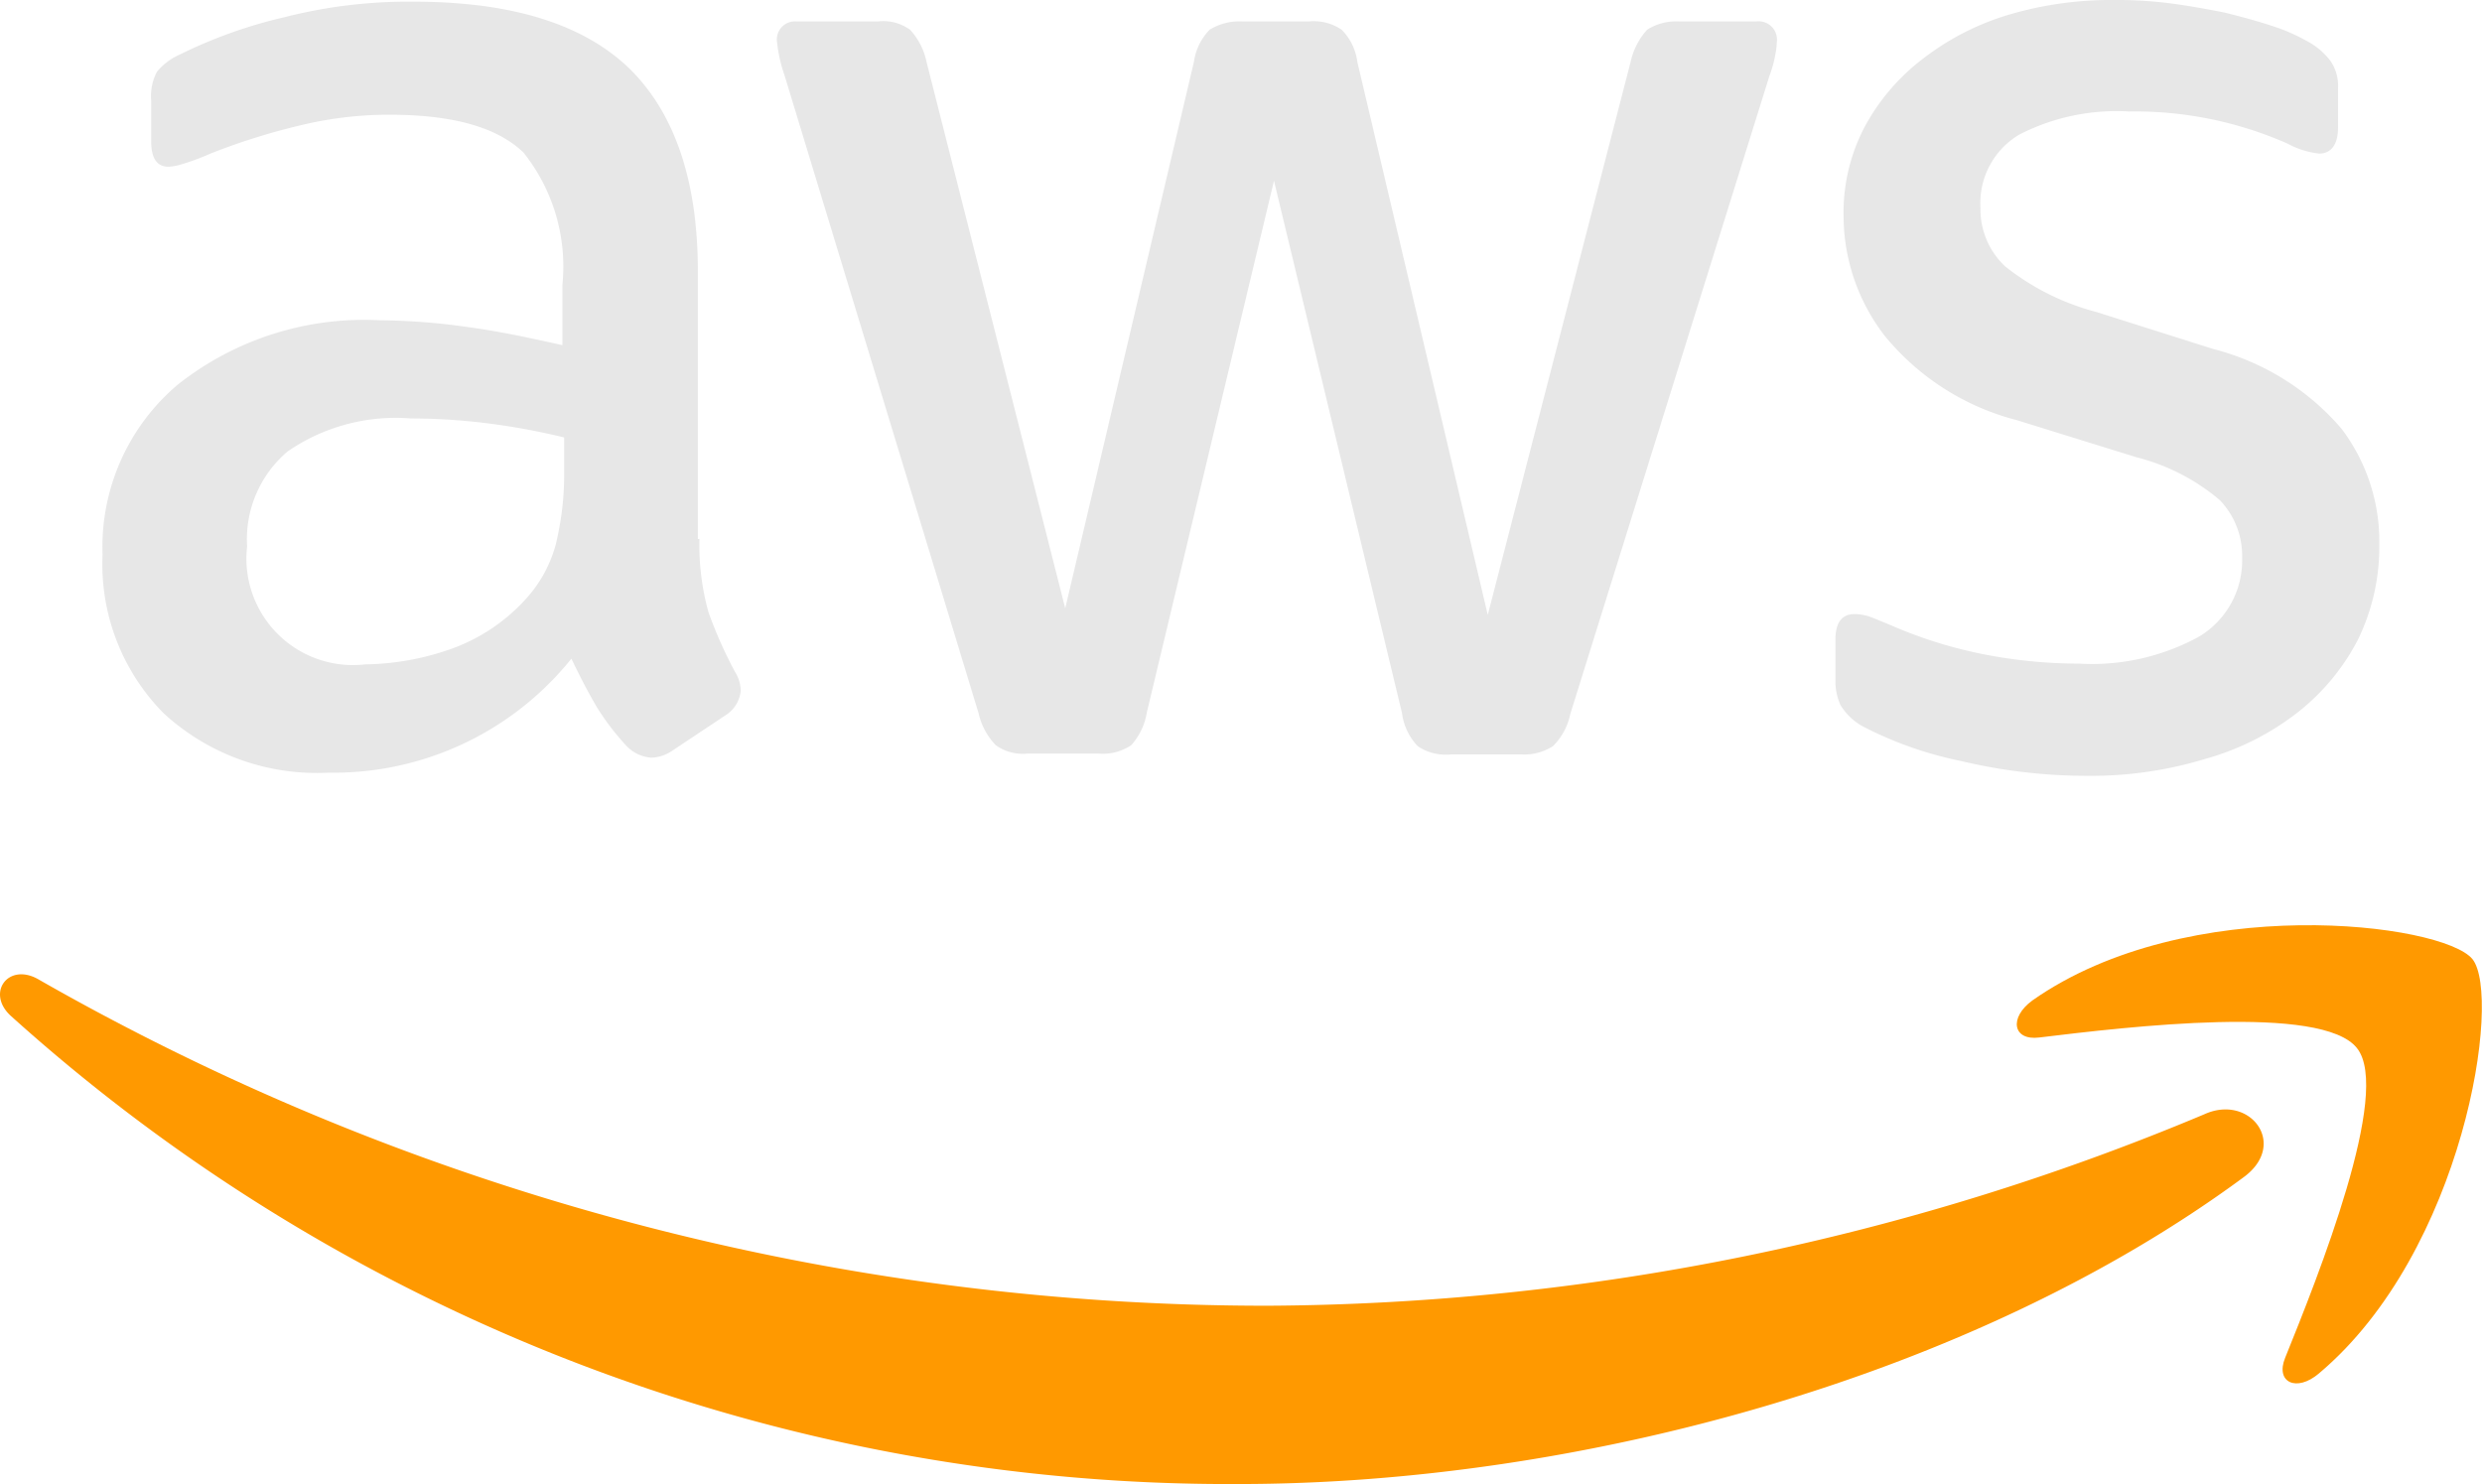
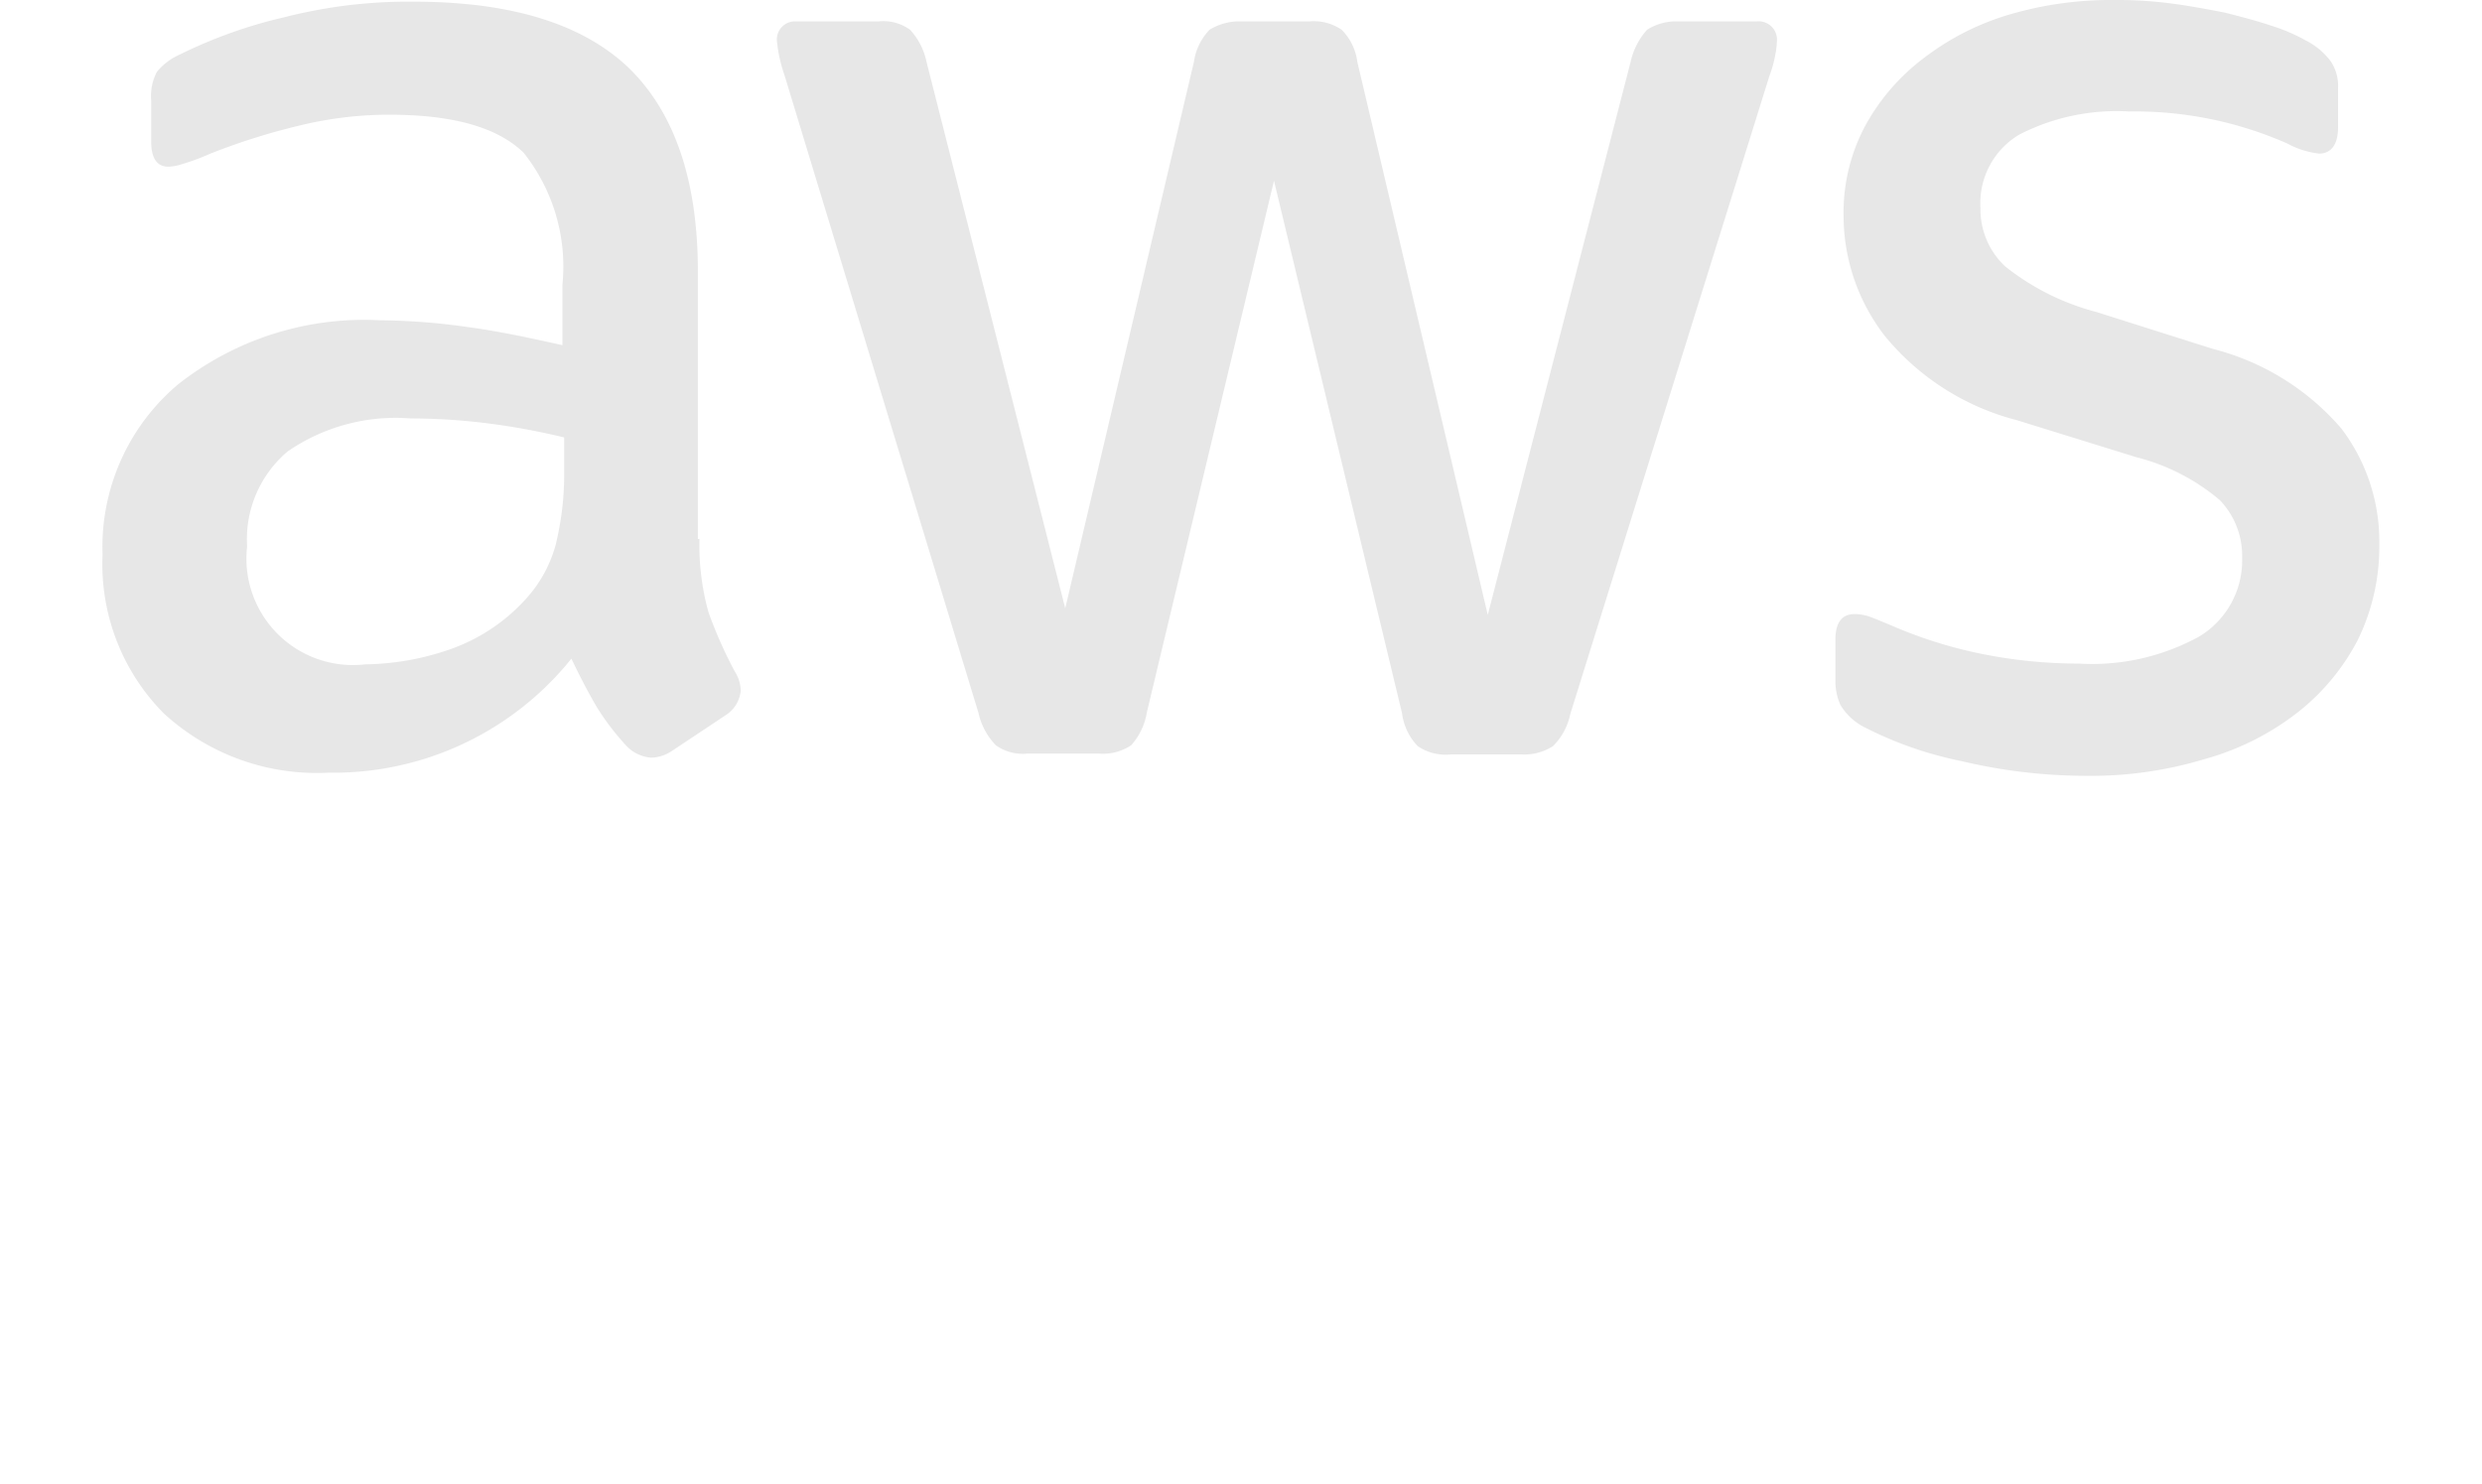
<svg xmlns="http://www.w3.org/2000/svg" width="73.549" height="43.982" viewBox="0 0 73.549 43.982">
  <defs>
    <style>.a{fill:#e7e7e7;}.b{fill:#f90;fill-rule:evenodd;}</style>
  </defs>
  <g transform="translate(-1.668 -1.1)">
    <path class="a" d="M31.786,17.073a7.4,7.4,0,0,0,.269,2.177,13.093,13.093,0,0,0,.783,1.761,1.064,1.064,0,0,1,.171.563.968.968,0,0,1-.465.734L31,23.336a1.173,1.173,0,0,1-.636.22,1.126,1.126,0,0,1-.734-.342,7.568,7.568,0,0,1-.881-1.15c-.245-.416-.489-.881-.758-1.443A9.036,9.036,0,0,1,20.8,24a6.7,6.7,0,0,1-4.892-1.761,6.284,6.284,0,0,1-1.81-4.7A6.3,6.3,0,0,1,16.326,12.5a8.9,8.9,0,0,1,5.993-1.908,19.368,19.368,0,0,1,2.593.2c.905.122,1.835.318,2.813.538V9.539a5.42,5.42,0,0,0-1.15-3.914c-.783-.758-2.1-1.125-3.987-1.125a11.13,11.13,0,0,0-2.642.318A19.491,19.491,0,0,0,17.3,5.65a7.019,7.019,0,0,1-.856.318,1.5,1.5,0,0,1-.391.073c-.342,0-.514-.245-.514-.758v-1.2a1.548,1.548,0,0,1,.171-.856,1.832,1.832,0,0,1,.685-.514,14.083,14.083,0,0,1,3.082-1.1A14.831,14.831,0,0,1,23.3,1.149c2.911,0,5.039.66,6.409,1.981,1.345,1.321,2.03,3.327,2.03,6.018v7.926Zm-9.931,3.718a7.928,7.928,0,0,0,2.52-.44A5.451,5.451,0,0,0,26.7,18.786a3.883,3.883,0,0,0,.832-1.566,8.782,8.782,0,0,0,.245-2.128V14.065a20.429,20.429,0,0,0-2.25-.416,18.432,18.432,0,0,0-2.3-.147,5.639,5.639,0,0,0-3.645.978,3.409,3.409,0,0,0-1.2,2.813,3.156,3.156,0,0,0,3.474,3.5ZM41.5,23.434a1.366,1.366,0,0,1-.93-.245,1.994,1.994,0,0,1-.514-.954L34.305,3.326a4.285,4.285,0,0,1-.22-.978.537.537,0,0,1,.587-.612h2.4a1.356,1.356,0,0,1,.954.245,2,2,0,0,1,.489.954l4.11,16.194L46.438,2.935a1.716,1.716,0,0,1,.465-.954,1.683,1.683,0,0,1,.978-.245h1.957a1.472,1.472,0,0,1,.978.245,1.648,1.648,0,0,1,.465.954l3.865,16.389L59.379,2.935a2.1,2.1,0,0,1,.489-.954,1.6,1.6,0,0,1,.954-.245H63.1a.544.544,0,0,1,.612.612,2.439,2.439,0,0,1-.049.391,3.48,3.48,0,0,1-.171.612l-5.9,18.909a1.876,1.876,0,0,1-.514.954,1.565,1.565,0,0,1-.93.245h-2.1a1.472,1.472,0,0,1-.978-.245,1.734,1.734,0,0,1-.465-.978L48.811,6.457,45.044,22.21a1.909,1.909,0,0,1-.465.978,1.516,1.516,0,0,1-.978.245Zm31.433.66a16.187,16.187,0,0,1-3.767-.44,11.128,11.128,0,0,1-2.813-.978,1.763,1.763,0,0,1-.758-.685,1.727,1.727,0,0,1-.147-.685V20.058c0-.514.2-.758.563-.758a1.385,1.385,0,0,1,.44.073c.147.049.367.147.612.245a13.305,13.305,0,0,0,2.691.856,14.69,14.69,0,0,0,2.911.294,6.6,6.6,0,0,0,3.571-.807A2.634,2.634,0,0,0,77.5,17.636a2.382,2.382,0,0,0-.66-1.712,6.138,6.138,0,0,0-2.471-1.272l-3.547-1.1a7.461,7.461,0,0,1-3.914-2.5A5.828,5.828,0,0,1,65.69,7.509a5.444,5.444,0,0,1,.66-2.715,6.29,6.29,0,0,1,1.761-2.006,7.764,7.764,0,0,1,2.544-1.272A10.661,10.661,0,0,1,73.738,1.1a12.28,12.28,0,0,1,1.639.1c.563.073,1.076.171,1.59.269.489.122.954.245,1.394.391a5.339,5.339,0,0,1,1.027.44,2.115,2.115,0,0,1,.734.612,1.318,1.318,0,0,1,.22.807v1.15c0,.514-.2.783-.563.783a2.544,2.544,0,0,1-.93-.294,11.191,11.191,0,0,0-4.7-.954,6.314,6.314,0,0,0-3.253.685,2.362,2.362,0,0,0-1.15,2.177A2.31,2.31,0,0,0,70.484,9a7.307,7.307,0,0,0,2.691,1.345l3.474,1.1A7.44,7.44,0,0,1,80.44,13.8a5.535,5.535,0,0,1,1.125,3.425,6.288,6.288,0,0,1-.636,2.838,6.579,6.579,0,0,1-1.786,2.153,7.885,7.885,0,0,1-2.715,1.37A11.632,11.632,0,0,1,72.93,24.094Z" transform="translate(-9.391)" />
    <g transform="translate(1.668 28.52)">
-       <path class="b" d="M68.163,125.15c-8.048,5.944-19.741,9.1-29.794,9.1A53.9,53.9,0,0,1,1.994,120.38c-.758-.685-.073-1.614.832-1.076a73.357,73.357,0,0,0,36.4,9.662,72.635,72.635,0,0,0,27.764-5.675C68.334,122.679,69.484,124.172,68.163,125.15Z" transform="translate(-1.668 -117.687)" />
-       <path class="b" d="M256.068,116.839c-1.027-1.321-6.8-.636-9.418-.318-.783.1-.905-.587-.2-1.1,4.6-3.229,12.157-2.3,13.038-1.223.881,1.1-.245,8.659-4.55,12.28-.66.563-1.3.269-1-.465C254.918,123.59,257.1,118.135,256.068,116.839Z" transform="translate(-186.222 -113.192)" />
-     </g>
+       </g>
  </g>
</svg>